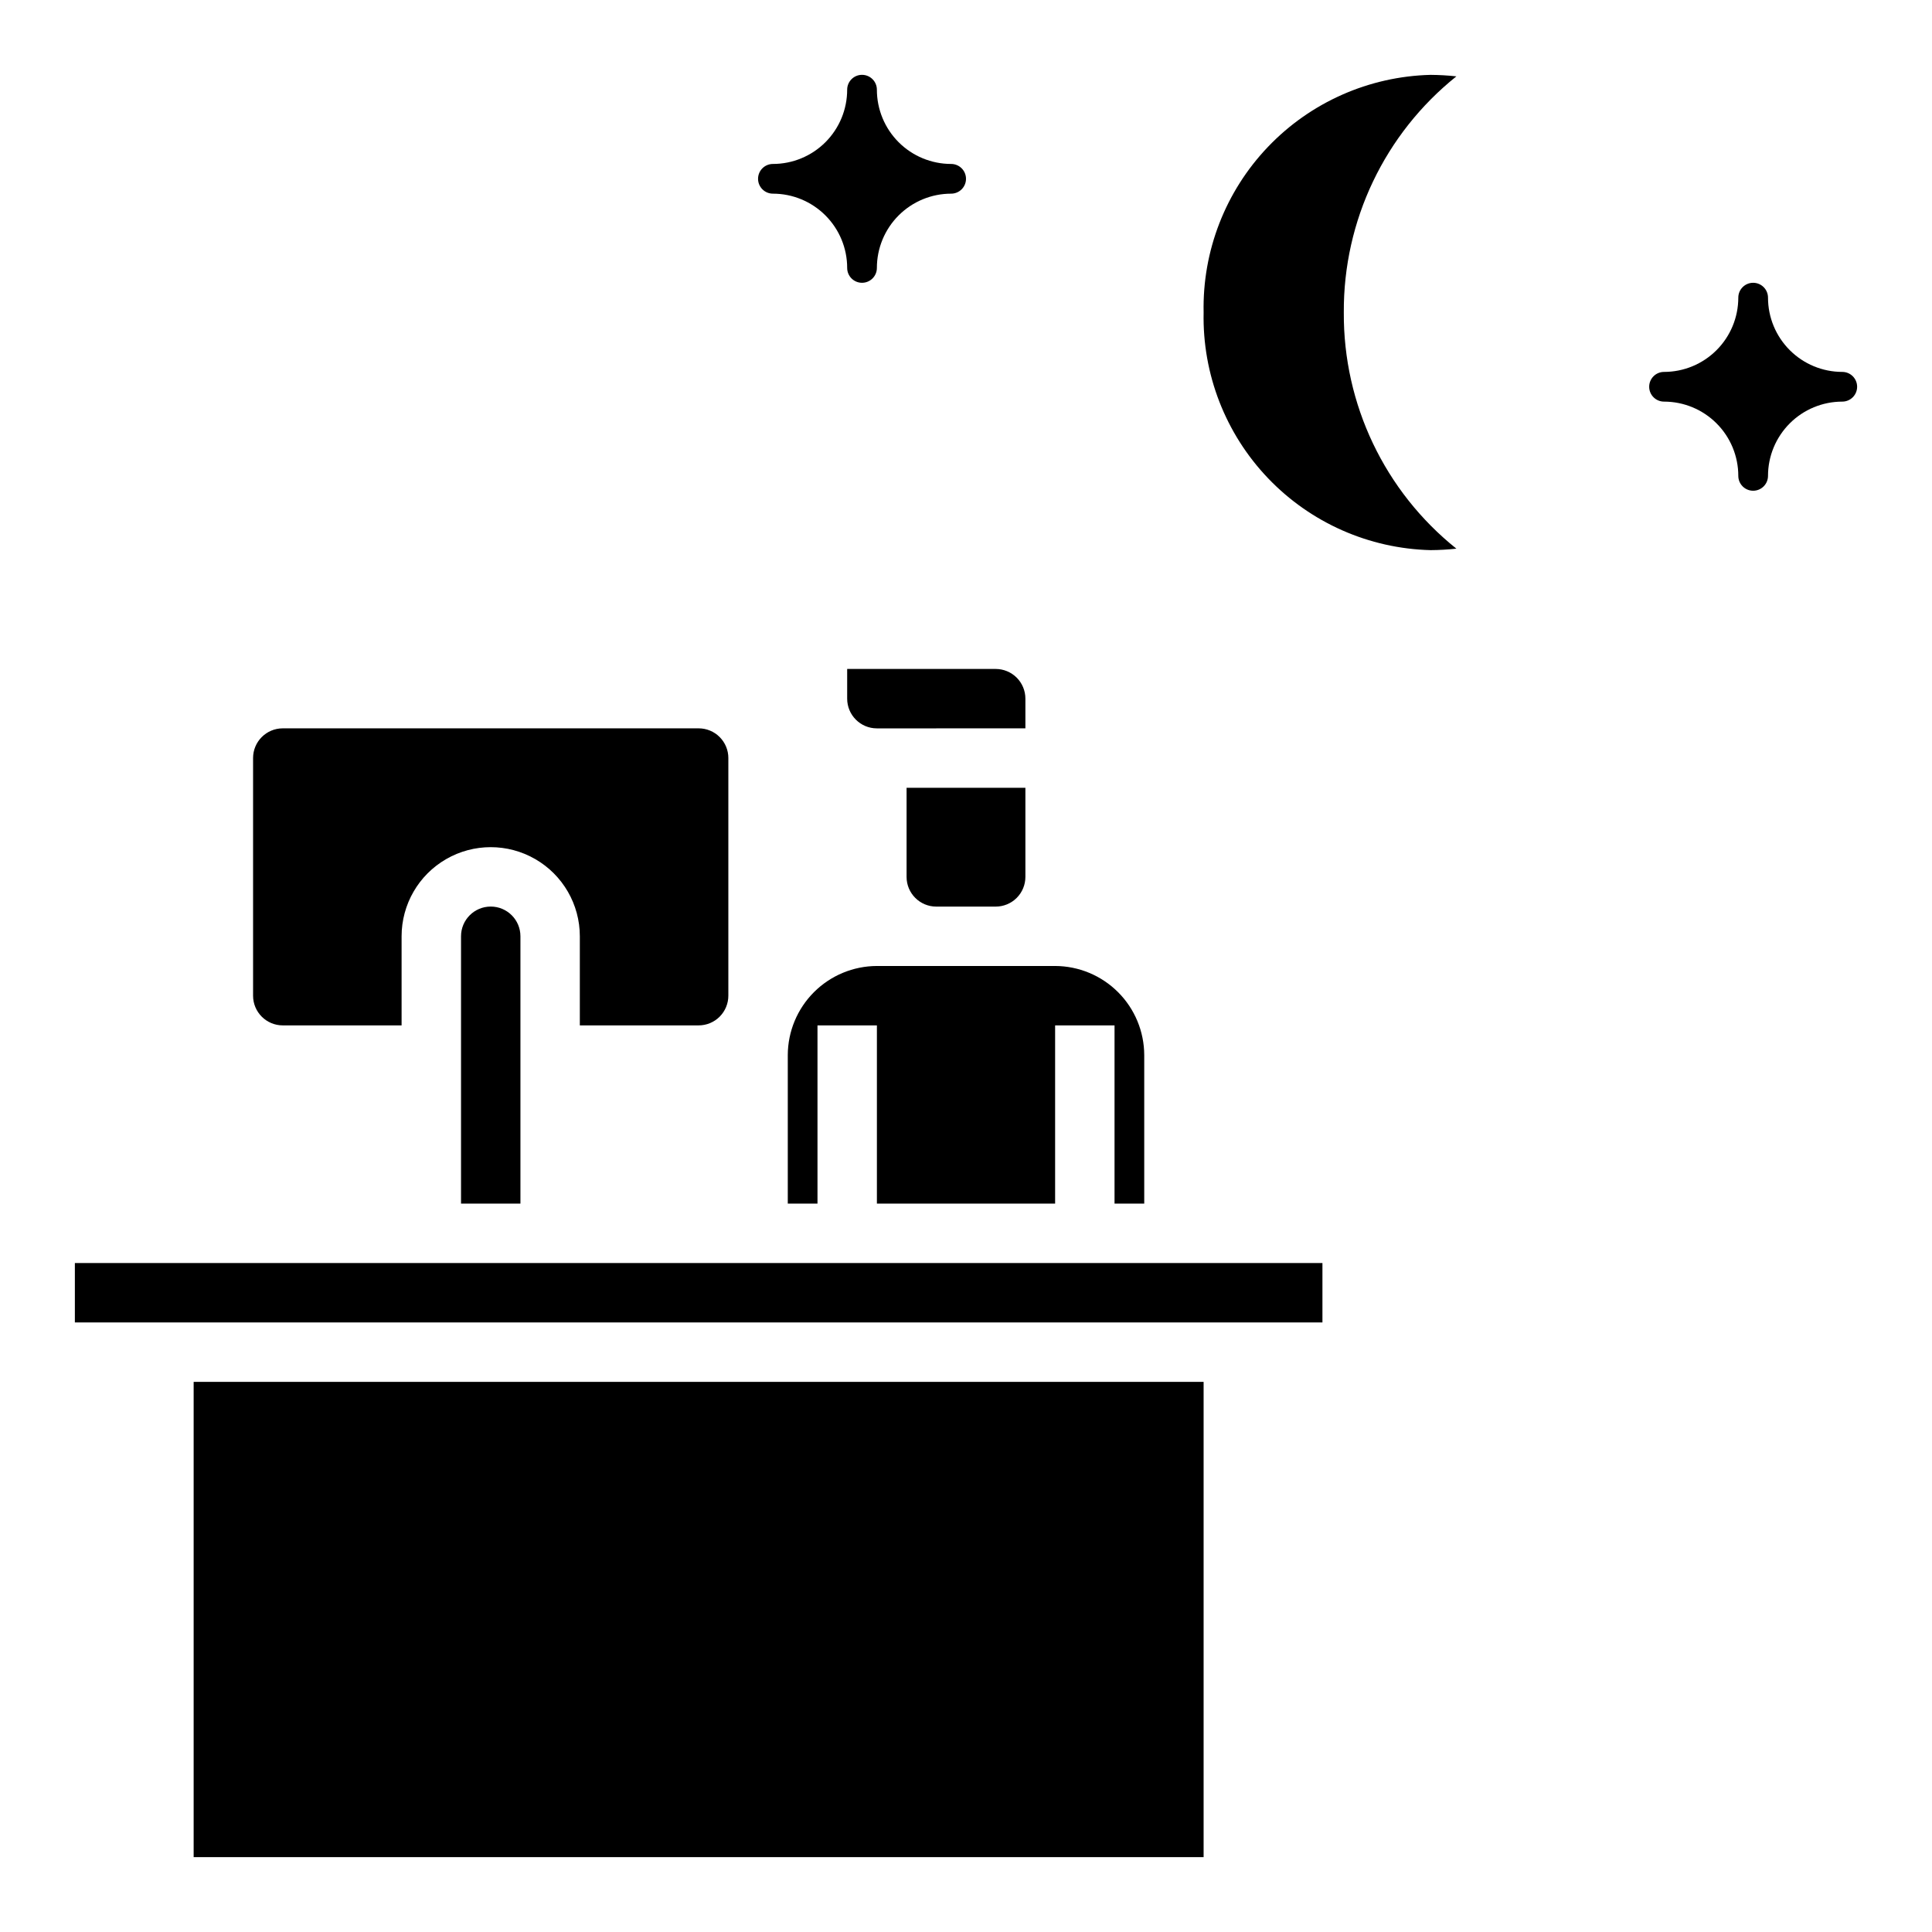
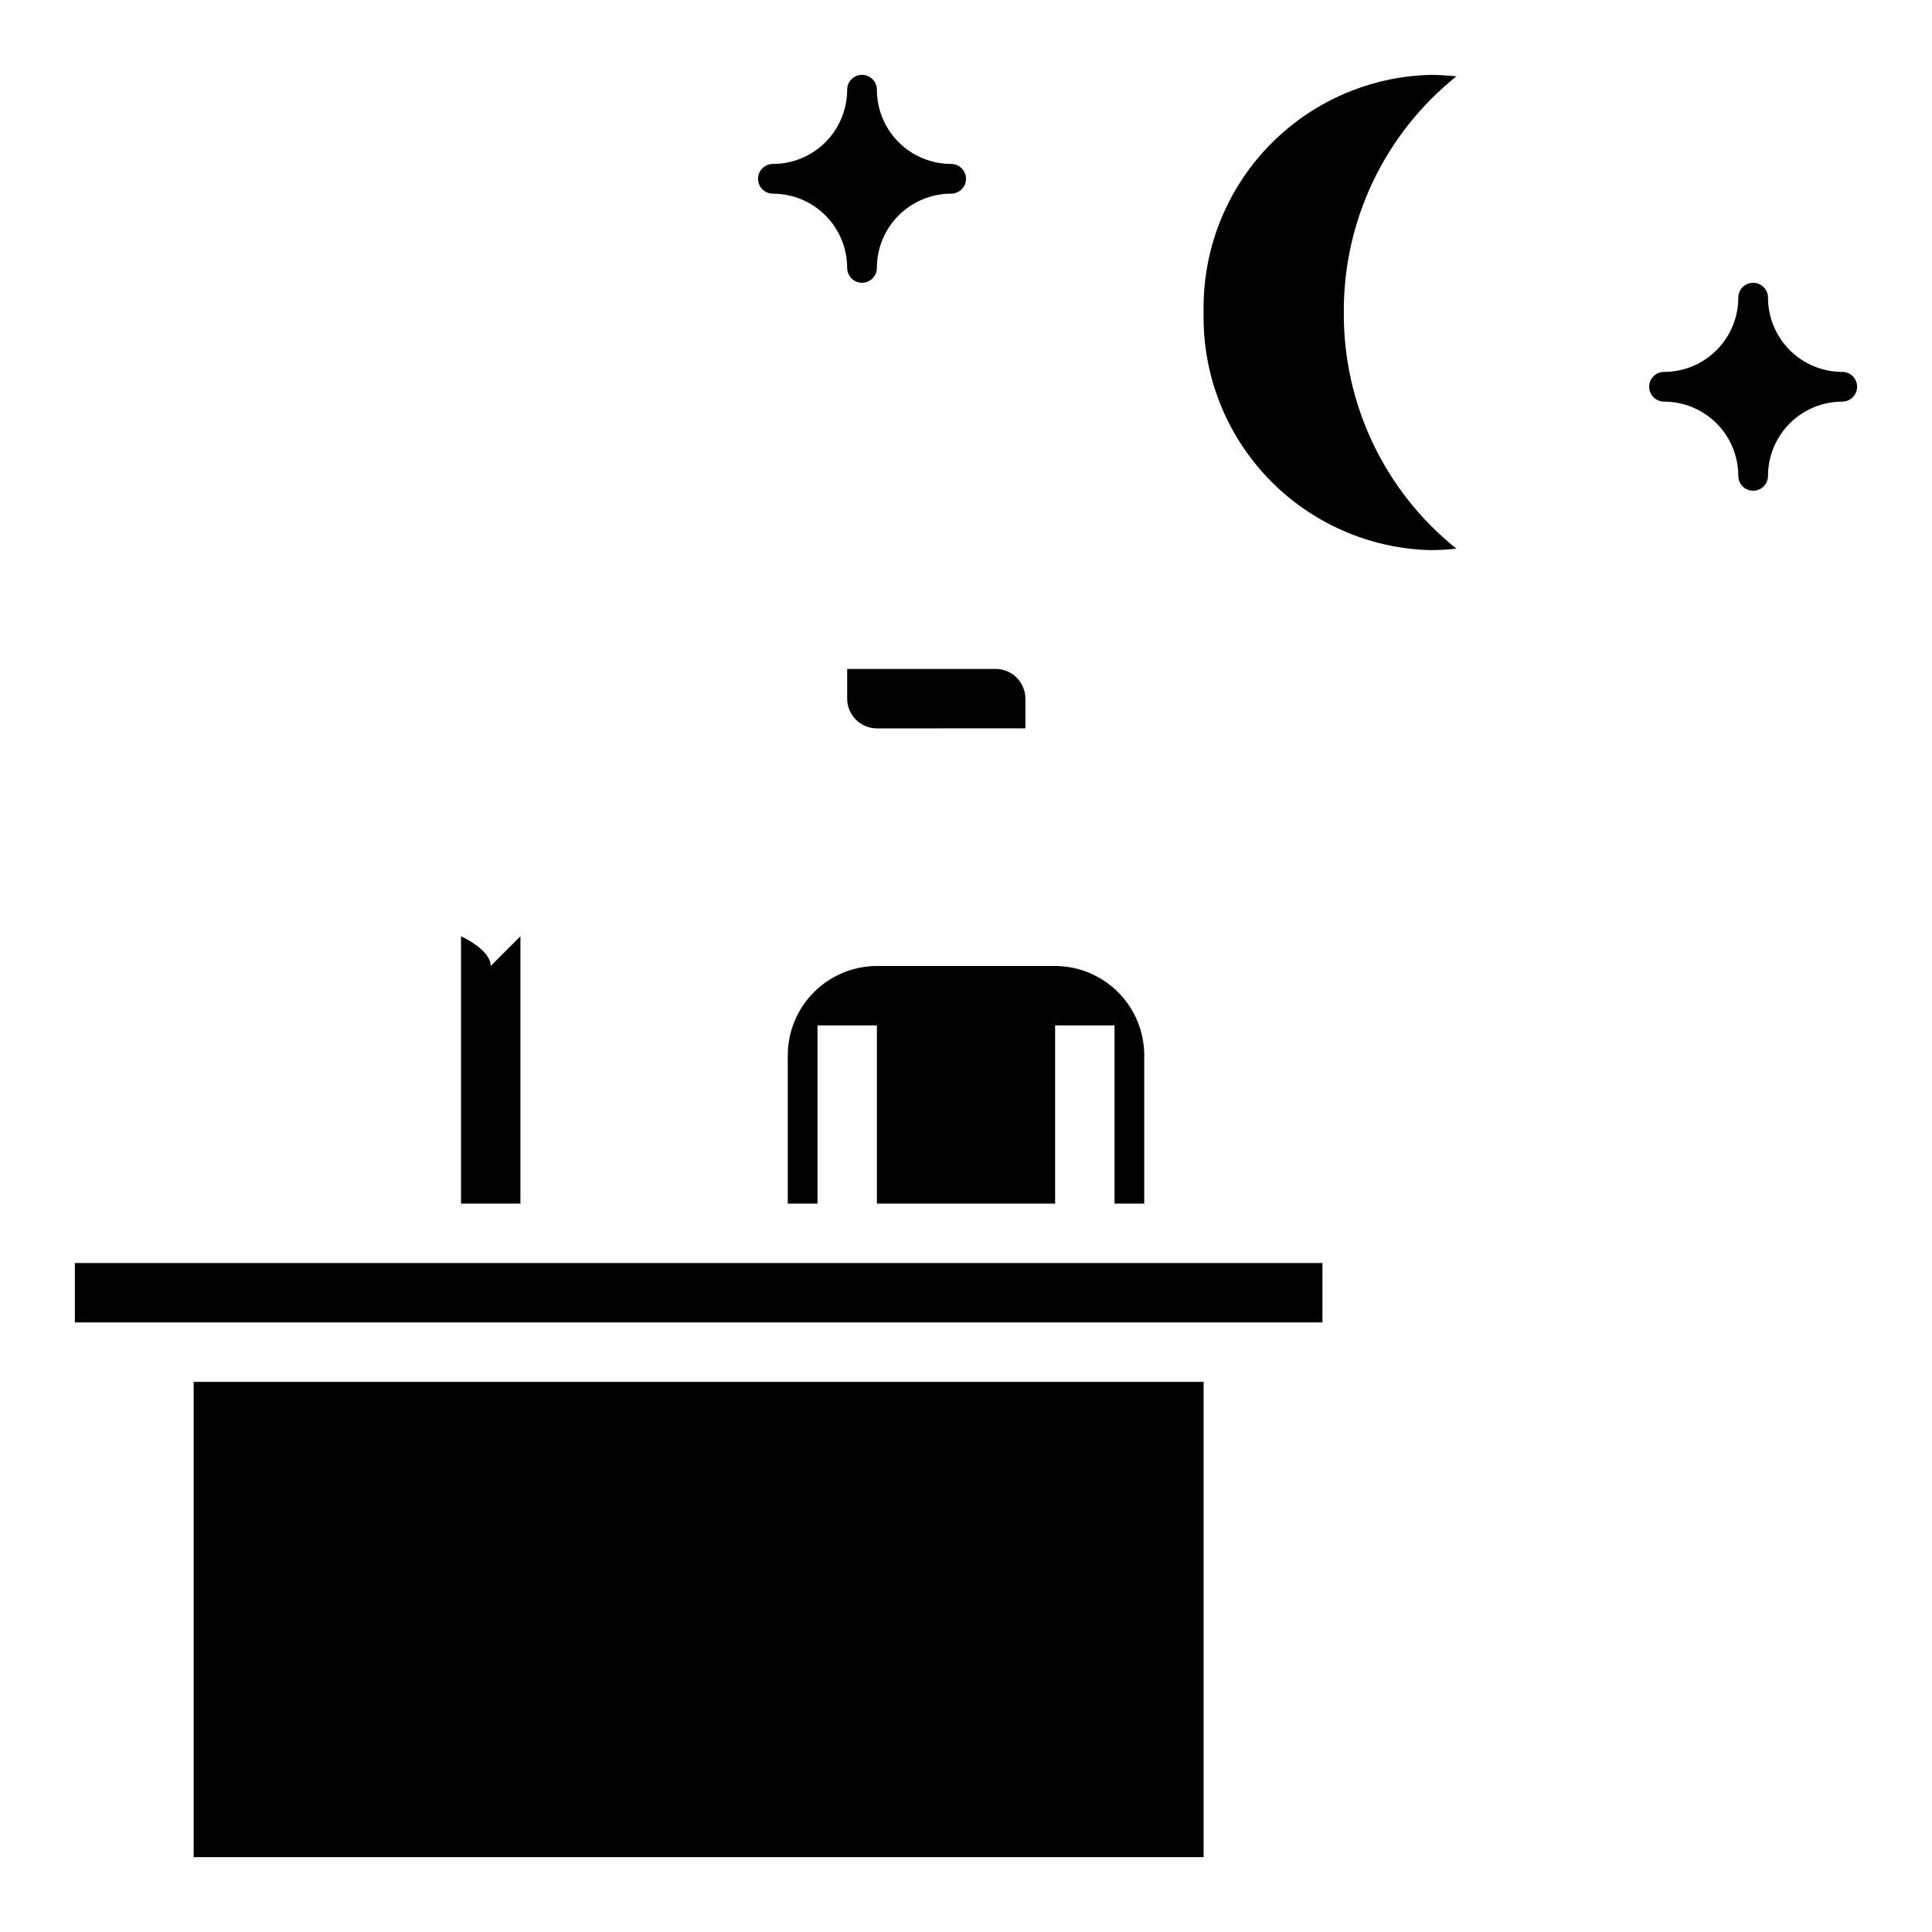
<svg xmlns="http://www.w3.org/2000/svg" fill="#000000" width="800px" height="800px" version="1.1" viewBox="144 144 512 512">
  <g>
    <path d="m632.22 242.56c2.176 0 3.938 1.762 3.938 3.934 0 2.176-1.762 3.938-3.938 3.938-5.219 0-10.227 2.074-13.914 5.766-3.691 3.691-5.766 8.695-5.766 13.914 0 2.176-1.762 3.938-3.938 3.938-2.172 0-3.934-1.762-3.934-3.938 0-5.219-2.074-10.223-5.766-13.914-3.691-3.691-8.695-5.766-13.914-5.766-2.176 0-3.938-1.762-3.938-3.938 0-2.172 1.762-3.934 3.938-3.934 5.219 0 10.223-2.074 13.914-5.766 3.691-3.691 5.766-8.695 5.766-13.914 0-2.176 1.762-3.938 3.934-3.938 2.176 0 3.938 1.762 3.938 3.938 0 5.219 2.074 10.223 5.766 13.914 3.688 3.691 8.695 5.766 13.914 5.766z" />
    <path d="m348.83 187.45c5.219 0 10.223-2.074 13.914-5.762 3.691-3.691 5.766-8.699 5.766-13.918 0-2.172 1.762-3.938 3.934-3.938 2.176 0 3.938 1.766 3.938 3.938 0 5.219 2.074 10.227 5.766 13.918 3.688 3.688 8.695 5.762 13.914 5.762 2.172 0 3.938 1.762 3.938 3.938 0 2.172-1.766 3.934-3.938 3.934-5.219 0-10.227 2.074-13.914 5.766-3.691 3.691-5.766 8.695-5.766 13.918 0 2.172-1.762 3.934-3.938 3.934-2.172 0-3.934-1.762-3.934-3.934 0-5.223-2.074-10.227-5.766-13.918s-8.695-5.766-13.914-5.766c-2.176 0-3.938-1.762-3.938-3.934 0-2.176 1.762-3.938 3.938-3.938z" />
    <path d="m529.96 289.4c-2.273 0.246-4.559 0.379-6.848 0.391-16.316-0.406-31.805-7.266-43.078-19.066-11.27-11.805-17.406-27.59-17.062-43.91-0.344-16.316 5.793-32.105 17.062-43.906 11.273-11.805 26.762-18.66 43.078-19.07 2.289 0.016 4.574 0.148 6.848 0.395-18.996 15.199-29.988 38.258-29.836 62.582-0.152 24.328 10.84 47.387 29.836 62.586z" />
    <path d="m415.74 329.15v7.871l-39.359 0.004c-4.348 0-7.871-3.527-7.871-7.875v-7.871h39.359c2.086 0 4.09 0.832 5.566 2.305 1.477 1.477 2.305 3.481 2.305 5.566z" />
-     <path d="m415.74 352.77v23.617c0 2.086-0.828 4.09-2.305 5.566-1.477 1.477-3.481 2.305-5.566 2.305h-15.746c-4.348 0-7.871-3.523-7.871-7.871v-23.617z" />
-     <path d="m281.92 392.12v70.848l-15.742 0.004v-70.852c0-4.348 3.523-7.871 7.871-7.871s7.871 3.523 7.871 7.871z" />
-     <path d="m337.02 344.89v62.977c0 2.086-0.832 4.09-2.309 5.566-1.473 1.477-3.477 2.305-5.566 2.305h-31.484v-23.617c0-8.438-4.504-16.23-11.809-20.449-7.309-4.219-16.309-4.219-23.617 0-7.309 4.219-11.809 12.012-11.809 20.449v23.617h-31.488c-4.348 0-7.871-3.523-7.871-7.871v-62.977c0-4.348 3.523-7.871 7.871-7.871h110.21c2.09 0 4.094 0.828 5.566 2.305 1.477 1.477 2.309 3.477 2.309 5.566z" />
+     <path d="m281.92 392.12v70.848l-15.742 0.004v-70.852s7.871 3.523 7.871 7.871z" />
    <path d="m352.77 423.61c0.02-6.258 2.512-12.254 6.938-16.676 4.426-4.426 10.422-6.922 16.68-6.938h47.23c6.258 0.016 12.254 2.512 16.68 6.938 4.426 4.422 6.918 10.418 6.938 16.676v39.359l-7.871 0.004v-47.234h-15.746v47.23l-47.23 0.004v-47.234h-15.746v47.23l-7.871 0.004z" />
    <path d="m470.85 494.46h-307.01v-15.742h330.62v15.742z" />
    <path d="m195.32 510.21h267.65v125.95h-267.65z" />
  </g>
</svg>